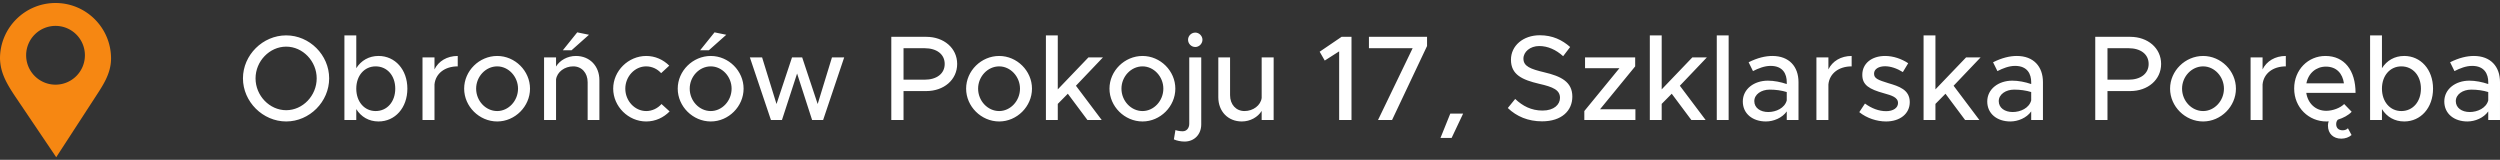
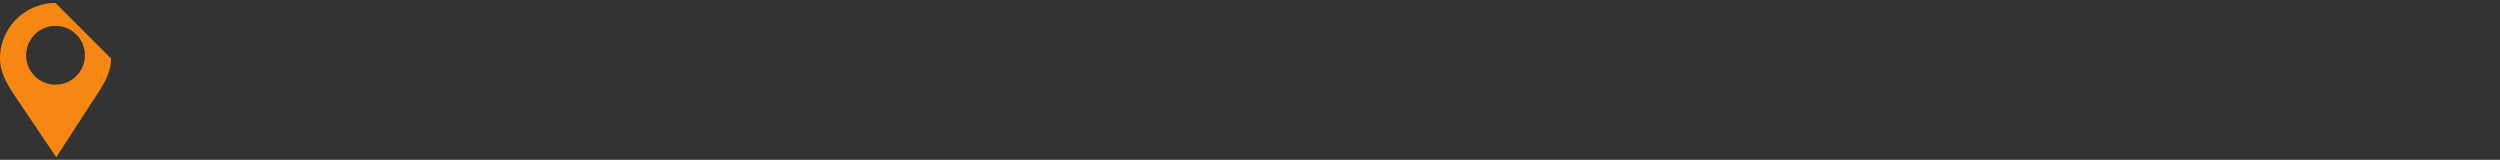
<svg xmlns="http://www.w3.org/2000/svg" version="1.1" id="svg2" xml:space="preserve" width="10794.16" height="690" viewBox="0 0 10794.16 690">
  <rect x="0" y="0" width="10794.16" height="690" fill="#333333" stroke="none" />
  <defs id="defs6" />
-   <path id="text5521" style="font-size:522.754px;line-height:1.25;font-family:Poppins;-inkscape-font-specification:Poppins;letter-spacing:0px;word-spacing:0px;stroke-width:13.069;fill:#ffffff" d="m 2492.32,139.674 -62.207,77.367 h 37.639 l 75.275,-66.912 z m 592.801,0 -62.207,77.367 h 37.639 l 75.277,-66.912 z m 2075.854,1.045 c -17.774,0 -31.365,14.636 -31.365,30.842 0,16.728 13.592,31.365 31.365,31.365 16.728,0 30.842,-14.637 30.842,-31.365 0,-16.205 -14.114,-30.842 -30.842,-30.842 z m 1487.232,11.5 c -72.14,0 -124.416,45.481 -124.416,105.598 0,64.822 48.615,86.776 121.801,104.027 60.117,13.592 89.914,26.66 89.914,60.639 0,28.751 -25.614,54.891 -75.275,54.891 -48.616,0 -86.255,-19.866 -118.143,-50.186 l -31.889,39.207 c 38.161,36.593 87.823,57.504 147.94,57.504 84.686,0 130.688,-46.003 130.688,-106.643 0,-64.299 -49.66,-88.346 -121.277,-105.074 -59.071,-14.114 -89.914,-25.614 -89.914,-59.07 0,-28.751 28.228,-54.367 68.48,-54.367 36.593,0 72.663,16.206 102.983,43.912 l 30.32,-39.73 c -34.502,-30.32 -75.799,-50.707 -131.211,-50.707 z m -5412.584,0.523 c -100.891,0 -186.623,84.687 -186.623,185.578 0,100.892 85.731,186.1 186.623,186.1 100.892,0 185.578,-85.208 185.578,-186.1 0,-100.892 -84.687,-185.578 -185.578,-185.578 z m 251.443,0 v 365.404 h 51.23 v -47.047 c 20.91,33.456 54.365,53.32 96.186,53.32 71.095,0 124.416,-58.548 124.416,-141.666 0,-82.595 -53.321,-141.143 -124.416,-141.143 -41.82,0 -75.275,19.863 -96.186,52.797 V 152.742 Z m 3028.83,0 v 365.404 h 51.23 v -69.525 l 43.389,-43.912 84.686,113.438 h 61.685 L 4645.539,370.207 4762.113,247.883 h -62.73 L 4567.127,385.891 V 152.742 Z m 2607.492,0 v 365.404 h 51.23 v -69.525 l 43.389,-43.912 84.686,113.438 h 61.685 L 7253.031,370.207 7369.605,247.883 H 7306.875 L 7174.619,385.891 V 152.742 Z m 289.082,0 v 365.404 h 51.23 V 152.742 Z m 892.861,0 v 365.404 h 51.23 v -69.525 l 43.389,-43.912 84.686,113.438 h 61.686 L 8434.975,370.207 8551.549,247.883 h -62.73 L 8356.562,385.891 V 152.742 Z m 1927.914,0 v 365.404 h 51.229 v -47.047 c 20.91,33.456 54.367,53.32 96.187,53.32 71.095,0 124.416,-58.548 124.416,-141.666 0,-82.595 -53.321,-141.143 -124.416,-141.143 -41.82,0 -75.277,19.863 -96.187,52.797 V 152.742 Z m -6384.904,6.273 v 359.131 h 52.797 v -124.938 h 98.277 c 75.799,0 133.303,-48.617 133.303,-117.098 0,-68.481 -57.504,-117.096 -133.303,-117.096 z m 1944.117,0 -94.617,64.299 21.955,38.16 62.207,-39.729 v 296.4 h 53.322 V 159.016 Z m 118.143,0 v 49.139 h 188.715 l -149.508,309.992 h 60.639 l 151.076,-319.402 v -39.729 z m 3135.994,0 v 359.131 h 52.797 v -124.938 h 98.279 c 75.799,0 133.301,-48.617 133.301,-117.098 0,-68.481 -57.502,-117.096 -133.301,-117.096 z m -7810.973,42.342 c 71.617,0 131.734,62.732 131.734,136.963 0,74.754 -60.117,137.484 -131.734,137.484 -71.617,0 -132.258,-62.731 -132.258,-137.484 0,-74.231 60.641,-136.963 132.258,-136.963 z m 2665.516,6.797 h 90.959 c 51.753,0 86.777,25.614 86.777,67.957 0,42.343 -35.025,67.959 -86.777,67.959 h -90.959 z m 5198.254,0 h 90.961 c 51.753,0 86.775,25.614 86.775,67.957 0,42.343 -35.023,67.959 -86.775,67.959 h -90.961 z m -7123.029,33.457 c -46.525,0 -83.118,22.478 -100.369,58.025 v -51.754 h -51.752 v 270.264 h 51.752 V 364.457 c 4.705,-47.048 44.434,-77.891 100.369,-77.891 z m 170.418,0 c -77.368,0 -142.713,64.298 -142.713,141.143 0,76.845 65.345,141.666 142.713,141.666 76.845,0 141.666,-64.821 141.666,-141.666 0,-76.845 -64.821,-141.143 -141.666,-141.143 z m 339.789,0 c -36.593,0 -69.525,18.818 -85.731,45.479 v -39.207 h -51.754 v 270.264 h 51.754 V 343.025 c 4.182,-31.888 36.592,-56.459 74.231,-56.459 36.593,0 62.207,28.23 62.207,68.482 v 163.098 h 50.707 V 346.162 c 0,-61.162 -41.82,-104.551 -101.414,-104.551 z m 303.721,0 c -77.368,0 -142.713,64.298 -142.713,141.143 0,76.845 65.345,141.666 142.19,141.666 40.252,0 75.276,-16.728 101.414,-43.389 l -35.025,-31.887 c -16.728,18.819 -40.773,30.318 -65.865,30.318 -49.662,0 -90.438,-43.911 -90.438,-96.709 0,-52.275 40.775,-96.188 89.914,-96.188 25.092,0 48.617,10.979 64.822,29.275 l 35.023,-32.41 c -25.615,-25.615 -60.639,-41.82 -99.322,-41.82 z m 278.625,0 c -77.368,0 -142.711,64.298 -142.711,141.143 0,76.845 65.343,141.666 142.711,141.666 76.845,0 141.666,-64.821 141.666,-141.666 0,-76.845 -64.821,-141.143 -141.666,-141.143 z m 1245.197,0 c -77.368,0 -142.711,64.298 -142.711,141.143 0,76.845 65.343,141.666 142.711,141.666 76.845,0 141.666,-64.821 141.666,-141.666 0,-76.845 -64.821,-141.143 -141.666,-141.143 z m 618.939,0 c -77.368,0 -142.711,64.298 -142.711,141.143 0,76.845 65.343,141.666 142.711,141.666 76.845,0 141.668,-64.821 141.668,-141.666 0,-76.845 -64.823,-141.143 -141.668,-141.143 z m 2719.361,0 c -29.797,0 -63.777,7.84 -102.461,27.182 l 18.82,38.162 c 23.524,-12.023 49.662,-22.479 76.322,-22.479 53.844,0 69.525,36.07 69.525,70.049 v 8.363 c -26.138,-8.887 -54.888,-14.637 -81.549,-14.637 -59.594,0 -108.211,36.07 -108.211,89.914 0,52.798 42.343,86.254 99.846,86.254 32.934,0 70.049,-15.16 89.914,-43.389 v 37.115 h 50.707 V 354.525 c 0,-66.913 -40.251,-112.914 -112.914,-112.914 z m 342.402,0 c -46.525,0 -83.118,22.478 -100.369,58.025 v -51.754 h -51.752 v 270.264 h 51.752 V 364.457 c 4.705,-47.048 44.434,-77.891 100.369,-77.891 z m 144.279,0 c -57.503,0 -98.8,32.411 -98.277,82.072 0,43.911 30.843,61.685 93.051,78.936 33.456,9.41 61.162,17.25 61.162,42.342 0,20.91 -20.911,35.025 -51.23,35.025 -31.888,0 -62.729,-12.023 -91.481,-32.934 l -24.57,37.115 c 32.411,26.138 75.8,40.252 115.529,40.252 59.071,0 102.459,-32.411 102.459,-83.641 0,-53.844 -47.57,-68.48 -92.004,-81.549 -45.48,-14.114 -62.209,-20.389 -62.209,-41.299 0,-20.387 20.91,-31.887 47.57,-31.887 23.524,0 50.708,8.886 76.846,25.092 l 23.002,-38.16 c -29.274,-19.342 -64.823,-31.365 -99.848,-31.365 z m 568.756,0 c -29.797,0 -63.775,7.84 -102.459,27.182 l 18.818,38.162 c 23.524,-12.023 49.662,-22.479 76.322,-22.479 53.844,0 69.525,36.07 69.525,70.049 v 8.363 c -26.138,-8.887 -54.888,-14.637 -81.549,-14.637 -59.594,0 -108.209,36.07 -108.209,89.914 0,52.798 42.343,86.254 99.846,86.254 32.934,0 70.047,-15.16 89.912,-43.389 v 37.115 h 50.709 V 354.525 c 0,-66.913 -40.253,-112.914 -112.916,-112.914 z m 804.518,0 c -77.368,0 -142.713,64.298 -142.713,141.143 0,76.845 65.345,141.666 142.713,141.666 76.845,0 141.666,-64.821 141.666,-141.666 0,-76.845 -64.821,-141.143 -141.666,-141.143 z m 357.039,0 c -46.525,0 -83.118,22.478 -100.369,58.025 v -51.754 h -51.752 v 270.264 h 51.752 V 364.457 c 4.705,-47.048 44.434,-77.891 100.369,-77.891 z m 170.942,0 c -74.754,0 -134.871,59.592 -134.871,140.619 0,83.118 63.776,142.189 139.053,142.189 3.137,0 6.795,0.001 9.932,-0.521 -2.091,5.75 -3.137,12.022 -3.137,18.295 0,35.025 23.525,56.459 57.504,56.459 17.251,0 32.933,-5.751 44.434,-15.684 l -15.682,-29.273 c -4.705,5.228 -12.546,8.887 -22.478,8.887 -17.774,0 -28.229,-9.932 -28.229,-26.66 0,-7.841 2.614,-14.639 7.318,-19.344 23.524,-7.319 45.48,-18.819 59.594,-33.979 l -32.41,-33.455 c -16.205,16.728 -49.14,29.273 -77.369,29.273 -46.525,0 -79.458,-32.41 -86.254,-77.367 h 212.762 c 0,-96.709 -47.571,-159.439 -130.166,-159.439 z m 640.894,0 c -29.797,0 -63.775,7.84 -102.459,27.182 l 18.819,38.162 c 23.523,-12.023 49.661,-22.479 76.322,-22.479 53.843,0 69.527,36.07 69.527,70.049 v 8.363 c -26.138,-8.887 -54.89,-14.637 -81.551,-14.637 -59.594,0 -108.209,36.07 -108.209,89.914 0,52.798 42.343,86.254 99.846,86.254 32.934,0 70.049,-15.16 89.914,-43.389 v 37.115 h 50.707 V 354.525 c 0,-66.913 -40.253,-112.914 -112.916,-112.914 z m -7443.478,6.271 90.959,270.264 h 47.57 l 65.344,-200.736 64.822,200.736 h 47.57 l 90.959,-270.264 h -52.797 l -61.686,201.262 -66.912,-201.262 h -43.912 l -66.912,201.262 -62.207,-201.262 z m 1897.07,0 v 286.471 c 0,18.819 -11.5,32.41 -28.229,32.41 -10.455,0 -23.524,-2.092 -31.365,-5.229 l -6.795,40.252 c 10.978,5.228 29.797,9.41 46.002,9.41 42.343,0 72.141,-30.842 72.141,-74.23 V 247.883 Z m 125.461,0 v 171.986 c 0,61.162 41.82,104.551 101.414,104.551 36.593,0 69.527,-18.818 85.733,-45.479 v 39.205 h 51.752 V 247.883 h -51.752 v 175.123 c -4.182,31.888 -36.594,56.457 -74.233,56.457 -36.593,0 -62.207,-28.228 -62.207,-68.48 V 247.883 Z m 1583.418,0 v 46.525 h 148.463 l -151.598,185.055 v 38.684 h 220.601 v -46.523 h -152.644 l 151.6,-185.057 v -38.684 z m -5221.777,38.684 c 49.662,0 84.686,39.73 84.686,96.188 0,56.457 -35.024,96.709 -84.686,96.709 -48.616,0 -83.641,-40.252 -83.641,-96.709 0,-56.457 35.025,-96.188 83.641,-96.188 z m 524.844,0 c 48.616,0 89.912,43.912 89.912,96.188 0,52.798 -41.296,96.709 -89.912,96.709 -49.662,0 -90.959,-43.911 -90.959,-96.709 0,-52.275 41.297,-96.188 90.959,-96.188 z m 922.135,0 c 48.616,0 89.914,43.912 89.914,96.188 0,52.798 -41.298,96.709 -89.914,96.709 -49.662,0 -90.959,-43.911 -90.959,-96.709 0,-52.275 41.297,-96.188 90.959,-96.188 z m 1245.197,0 c 48.616,0 89.914,43.912 89.914,96.188 0,52.798 -41.298,96.709 -89.914,96.709 -49.662,0 -90.959,-43.911 -90.959,-96.709 0,-52.275 41.297,-96.188 90.959,-96.188 z m 618.939,0 c 48.616,0 89.914,43.912 89.914,96.188 0,52.798 -41.298,96.709 -89.914,96.709 -49.662,0 -90.959,-43.911 -90.959,-96.709 0,-52.275 41.297,-96.188 90.959,-96.188 z m 4579.316,0 c 48.616,0 89.912,43.912 89.912,96.188 0,52.798 -41.296,96.709 -89.912,96.709 -49.662,0 -90.961,-43.911 -90.961,-96.709 0,-52.275 41.299,-96.188 90.961,-96.188 z m 855.746,0 c 49.662,0 84.688,39.73 84.688,96.188 0,56.457 -35.026,96.709 -84.688,96.709 -48.616,0 -83.64,-40.252 -83.64,-96.709 0,-56.457 35.024,-96.188 83.64,-96.188 z m -325.676,1.047 c 46.526,0 72.141,30.318 77.891,72.139 h -162.053 c 8.364,-43.911 42.342,-72.139 84.162,-72.139 z m -2401.525,99.322 c 26.66,0 51.751,3.659 73.707,10.455 v 36.07 c -8.887,33.456 -46.524,50.186 -79.981,50.186 -33.979,0 -60.117,-17.775 -60.117,-47.049 0,-29.274 30.321,-49.662 66.391,-49.662 z m 1055.438,0 c 26.66,0 51.751,3.659 73.707,10.455 v 36.07 c -8.887,33.456 -46.524,50.186 -79.981,50.186 -33.979,0 -60.117,-17.775 -60.117,-47.049 0,-29.274 30.321,-49.662 66.391,-49.662 z m 1973.392,0 c 26.661,0 51.753,3.659 73.709,10.455 v 36.07 c -8.887,33.456 -46.526,50.186 -79.982,50.186 -33.979,0 -60.116,-17.775 -60.116,-47.049 0,-29.274 30.319,-49.662 66.389,-49.662 z m -4407.851,103.506 -42.344,105.074 h 48.094 l 49.662,-105.074 z" />
  <g id="g2019" transform="matrix(0.187,0,0,0.187,15364.602,-6209.025)">
    <g id="g2021">
      <g id="g2027" />
    </g>
  </g>
  <g transform="matrix(11.548,0,0,11.548,11331.58,-6284.872)" id="g2732-6">
    <g aria-label="BADMINTON               NARCIARSTWO              LEKKOATLETYKA               BIATHLON              NARCIARSTWO" transform="rotate(-0.283)" style="font-style:normal;font-weight:normal;font-size:3.74px;line-height:1.25;font-family:sans-serif;letter-spacing:0px;word-spacing:0px;fill:#ffffff;fill-opacity:1;stroke:none;stroke-width:0.146;stroke-miterlimit:4;stroke-dasharray:none;stroke-opacity:1" id="text893-7-4-7" />
    <g aria-label="BIEGOWE                                                                                             ALPEJSKIE" transform="rotate(-0.283)" style="font-style:normal;font-weight:normal;font-size:3.74px;line-height:1.25;font-family:sans-serif;text-align:center;letter-spacing:0px;word-spacing:0px;text-anchor:middle;fill:#ffffff;fill-opacity:1;stroke:none;stroke-width:0.146;stroke-miterlimit:4;stroke-dasharray:none;stroke-opacity:1" id="text893-7-6-6" />
    <g aria-label="BADMINTON               NARCIARSTWO              LEKKOATLETYKA               BIATHLON              NARCIARSTWO" transform="rotate(-0.283)" style="font-style:normal;font-weight:normal;font-size:3.74px;line-height:1.25;font-family:sans-serif;letter-spacing:0px;word-spacing:0px;fill:#ffffff;fill-opacity:1;stroke:none;stroke-width:0.146;stroke-miterlimit:4;stroke-dasharray:none;stroke-opacity:1" id="text893-7-3" />
  </g>
  <g id="g3439" transform="matrix(3.145,0,0,3.145,11659.522,-4067.89)" />
  <g style="fill:#f68712;fill-opacity:1" id="g2250" transform="matrix(19.835,0,0,19.835,-513.52,-151.086)">
-     <path id="path3375" d="M 37.976,8.27 C 31.301,8.27 25.889,13.681 25.889,20.357 c 0.09,3.001 1.282,5.25 3.435,8.44 l 8.803,13.043 8.432,-12.972 c 1.677,-2.579 3.505,-5.192 3.504,-8.511 C 50.063,13.681 44.651,8.27 37.976,8.27 Z m 0,4.983 a 6.397,6.397 0 0 1 6.397,6.397 6.397,6.397 0 0 1 -6.397,6.397 6.397,6.397 0 0 1 -6.397,-6.397 6.397,6.397 0 0 1 6.397,-6.397 z" style="opacity:1;fill:#f68712;fill-opacity:1;stroke:none;stroke-width:0.594;stroke-linecap:butt;stroke-linejoin:bevel;stroke-miterlimit:4;stroke-dasharray:none;stroke-opacity:1;paint-order:normal" />
+     <path id="path3375" d="M 37.976,8.27 C 31.301,8.27 25.889,13.681 25.889,20.357 c 0.09,3.001 1.282,5.25 3.435,8.44 l 8.803,13.043 8.432,-12.972 c 1.677,-2.579 3.505,-5.192 3.504,-8.511 Z m 0,4.983 a 6.397,6.397 0 0 1 6.397,6.397 6.397,6.397 0 0 1 -6.397,6.397 6.397,6.397 0 0 1 -6.397,-6.397 6.397,6.397 0 0 1 6.397,-6.397 z" style="opacity:1;fill:#f68712;fill-opacity:1;stroke:none;stroke-width:0.594;stroke-linecap:butt;stroke-linejoin:bevel;stroke-miterlimit:4;stroke-dasharray:none;stroke-opacity:1;paint-order:normal" />
  </g>
</svg>